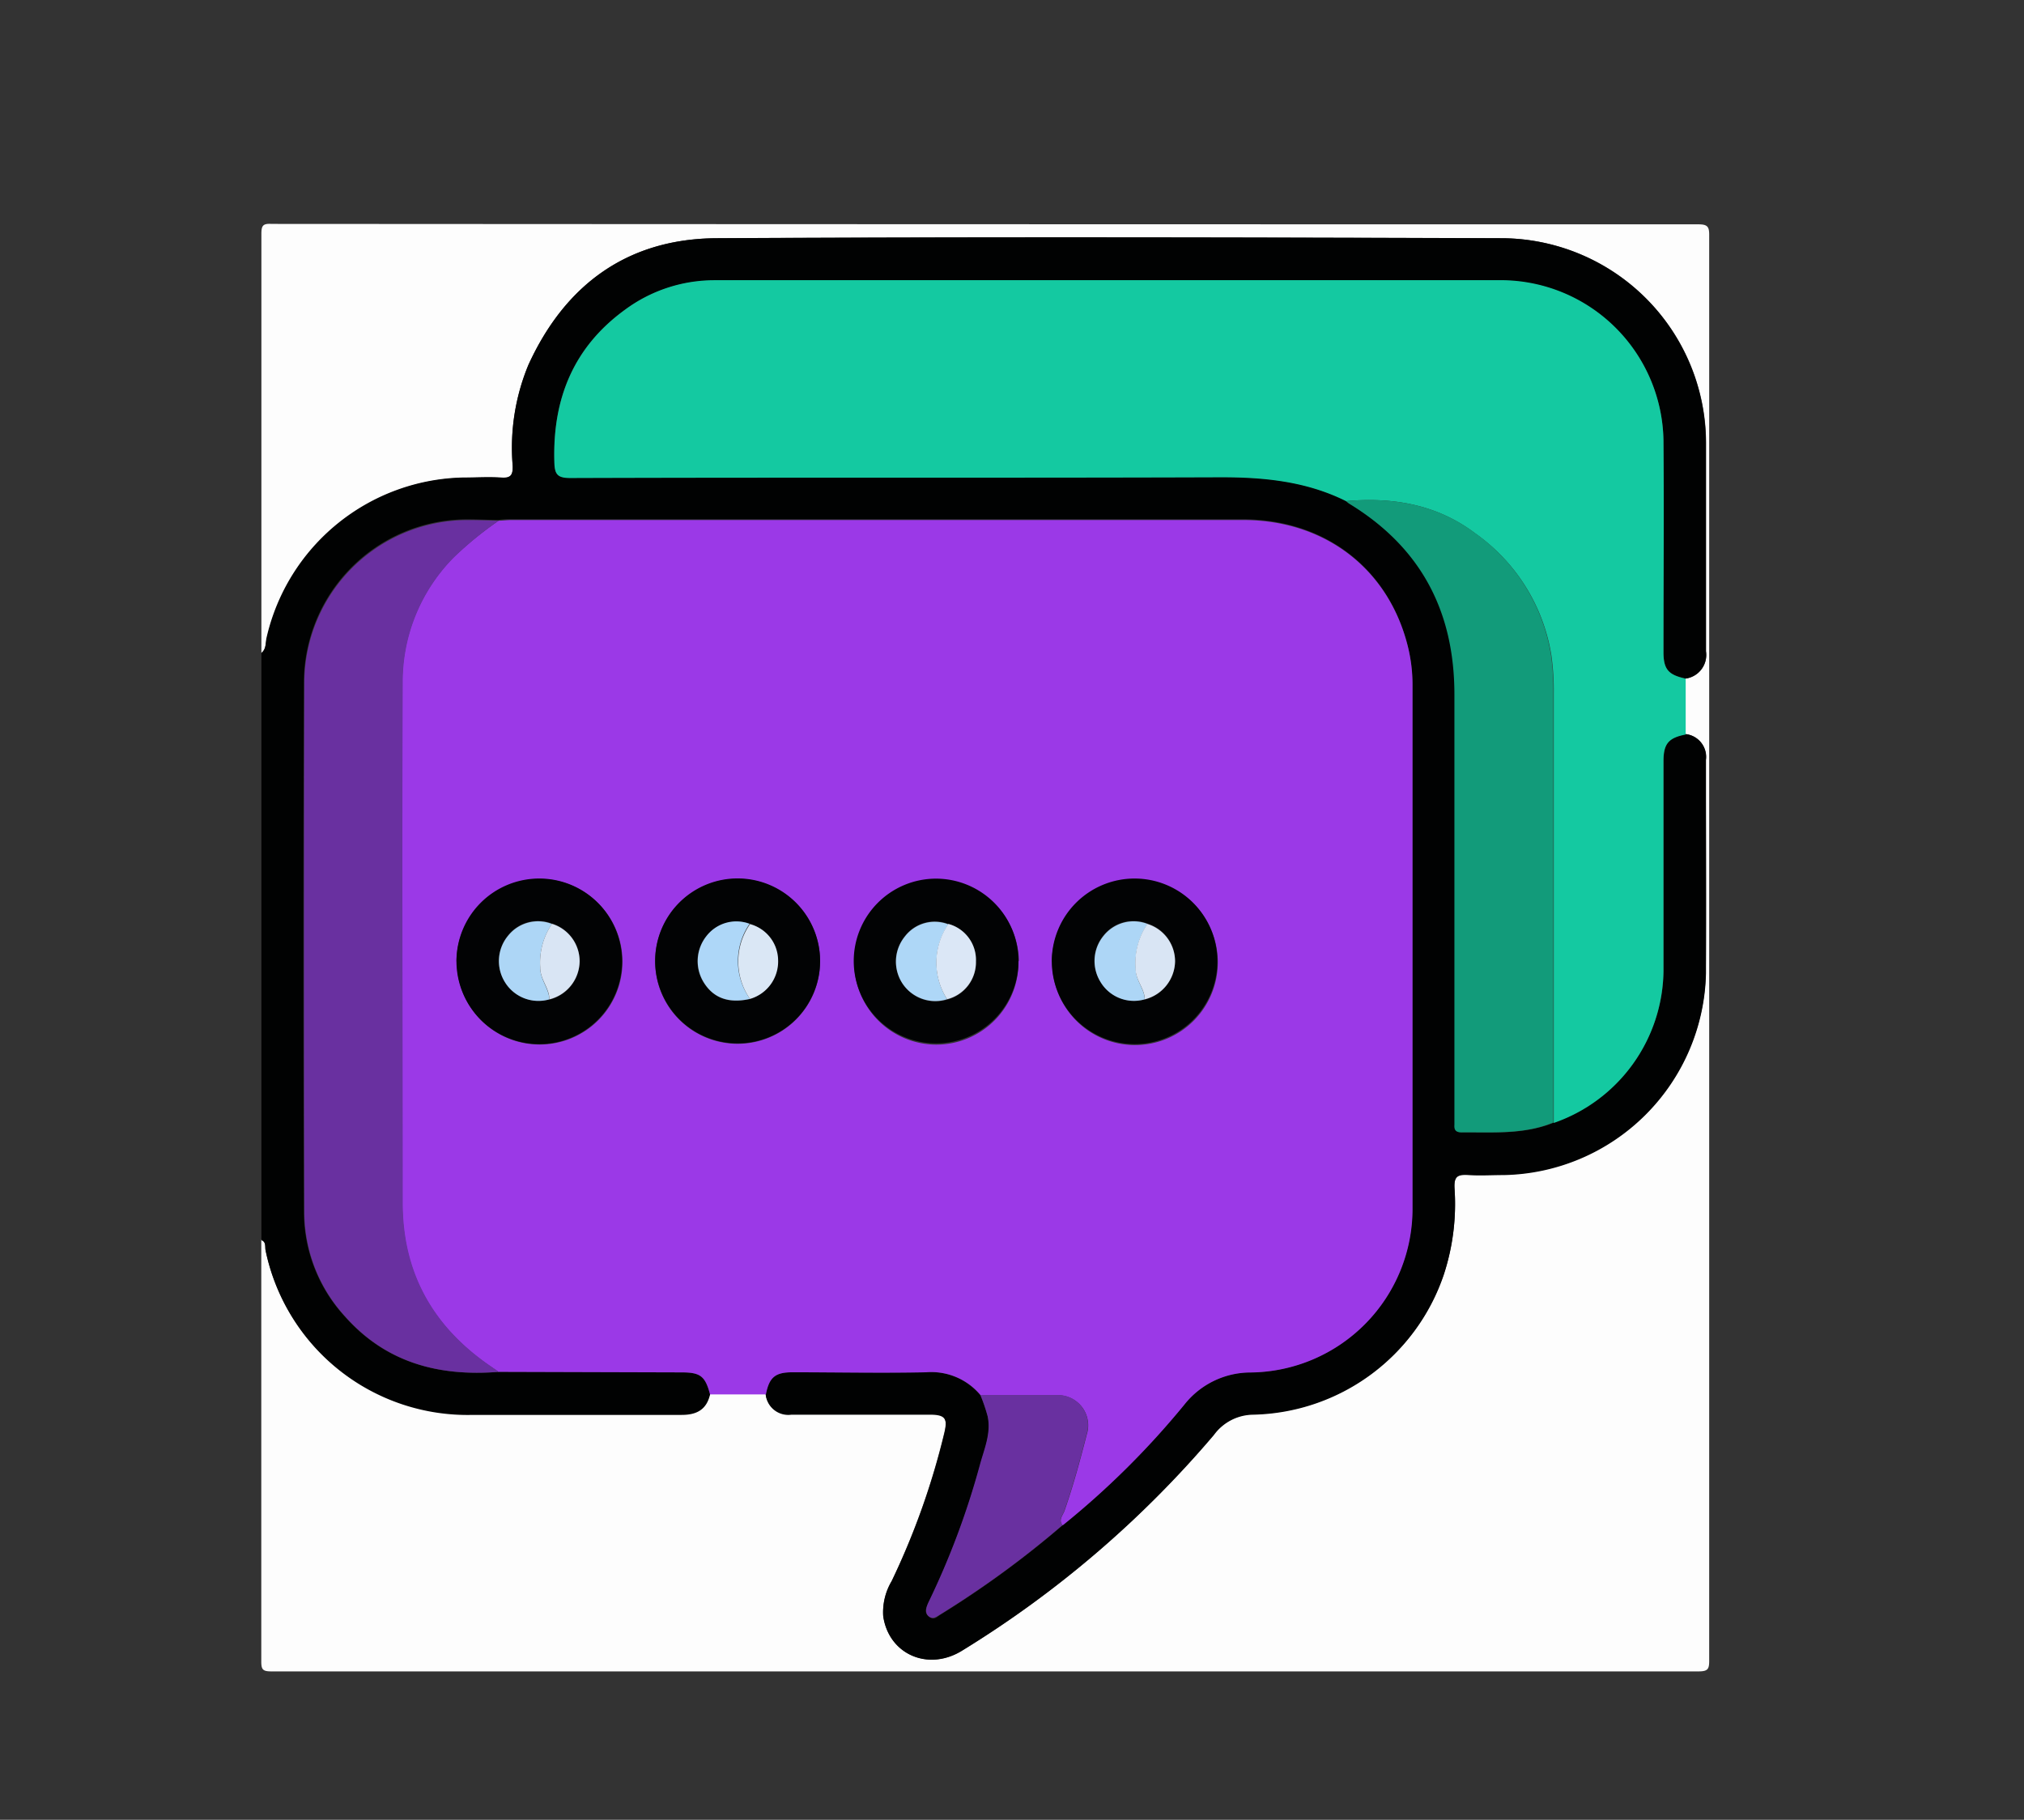
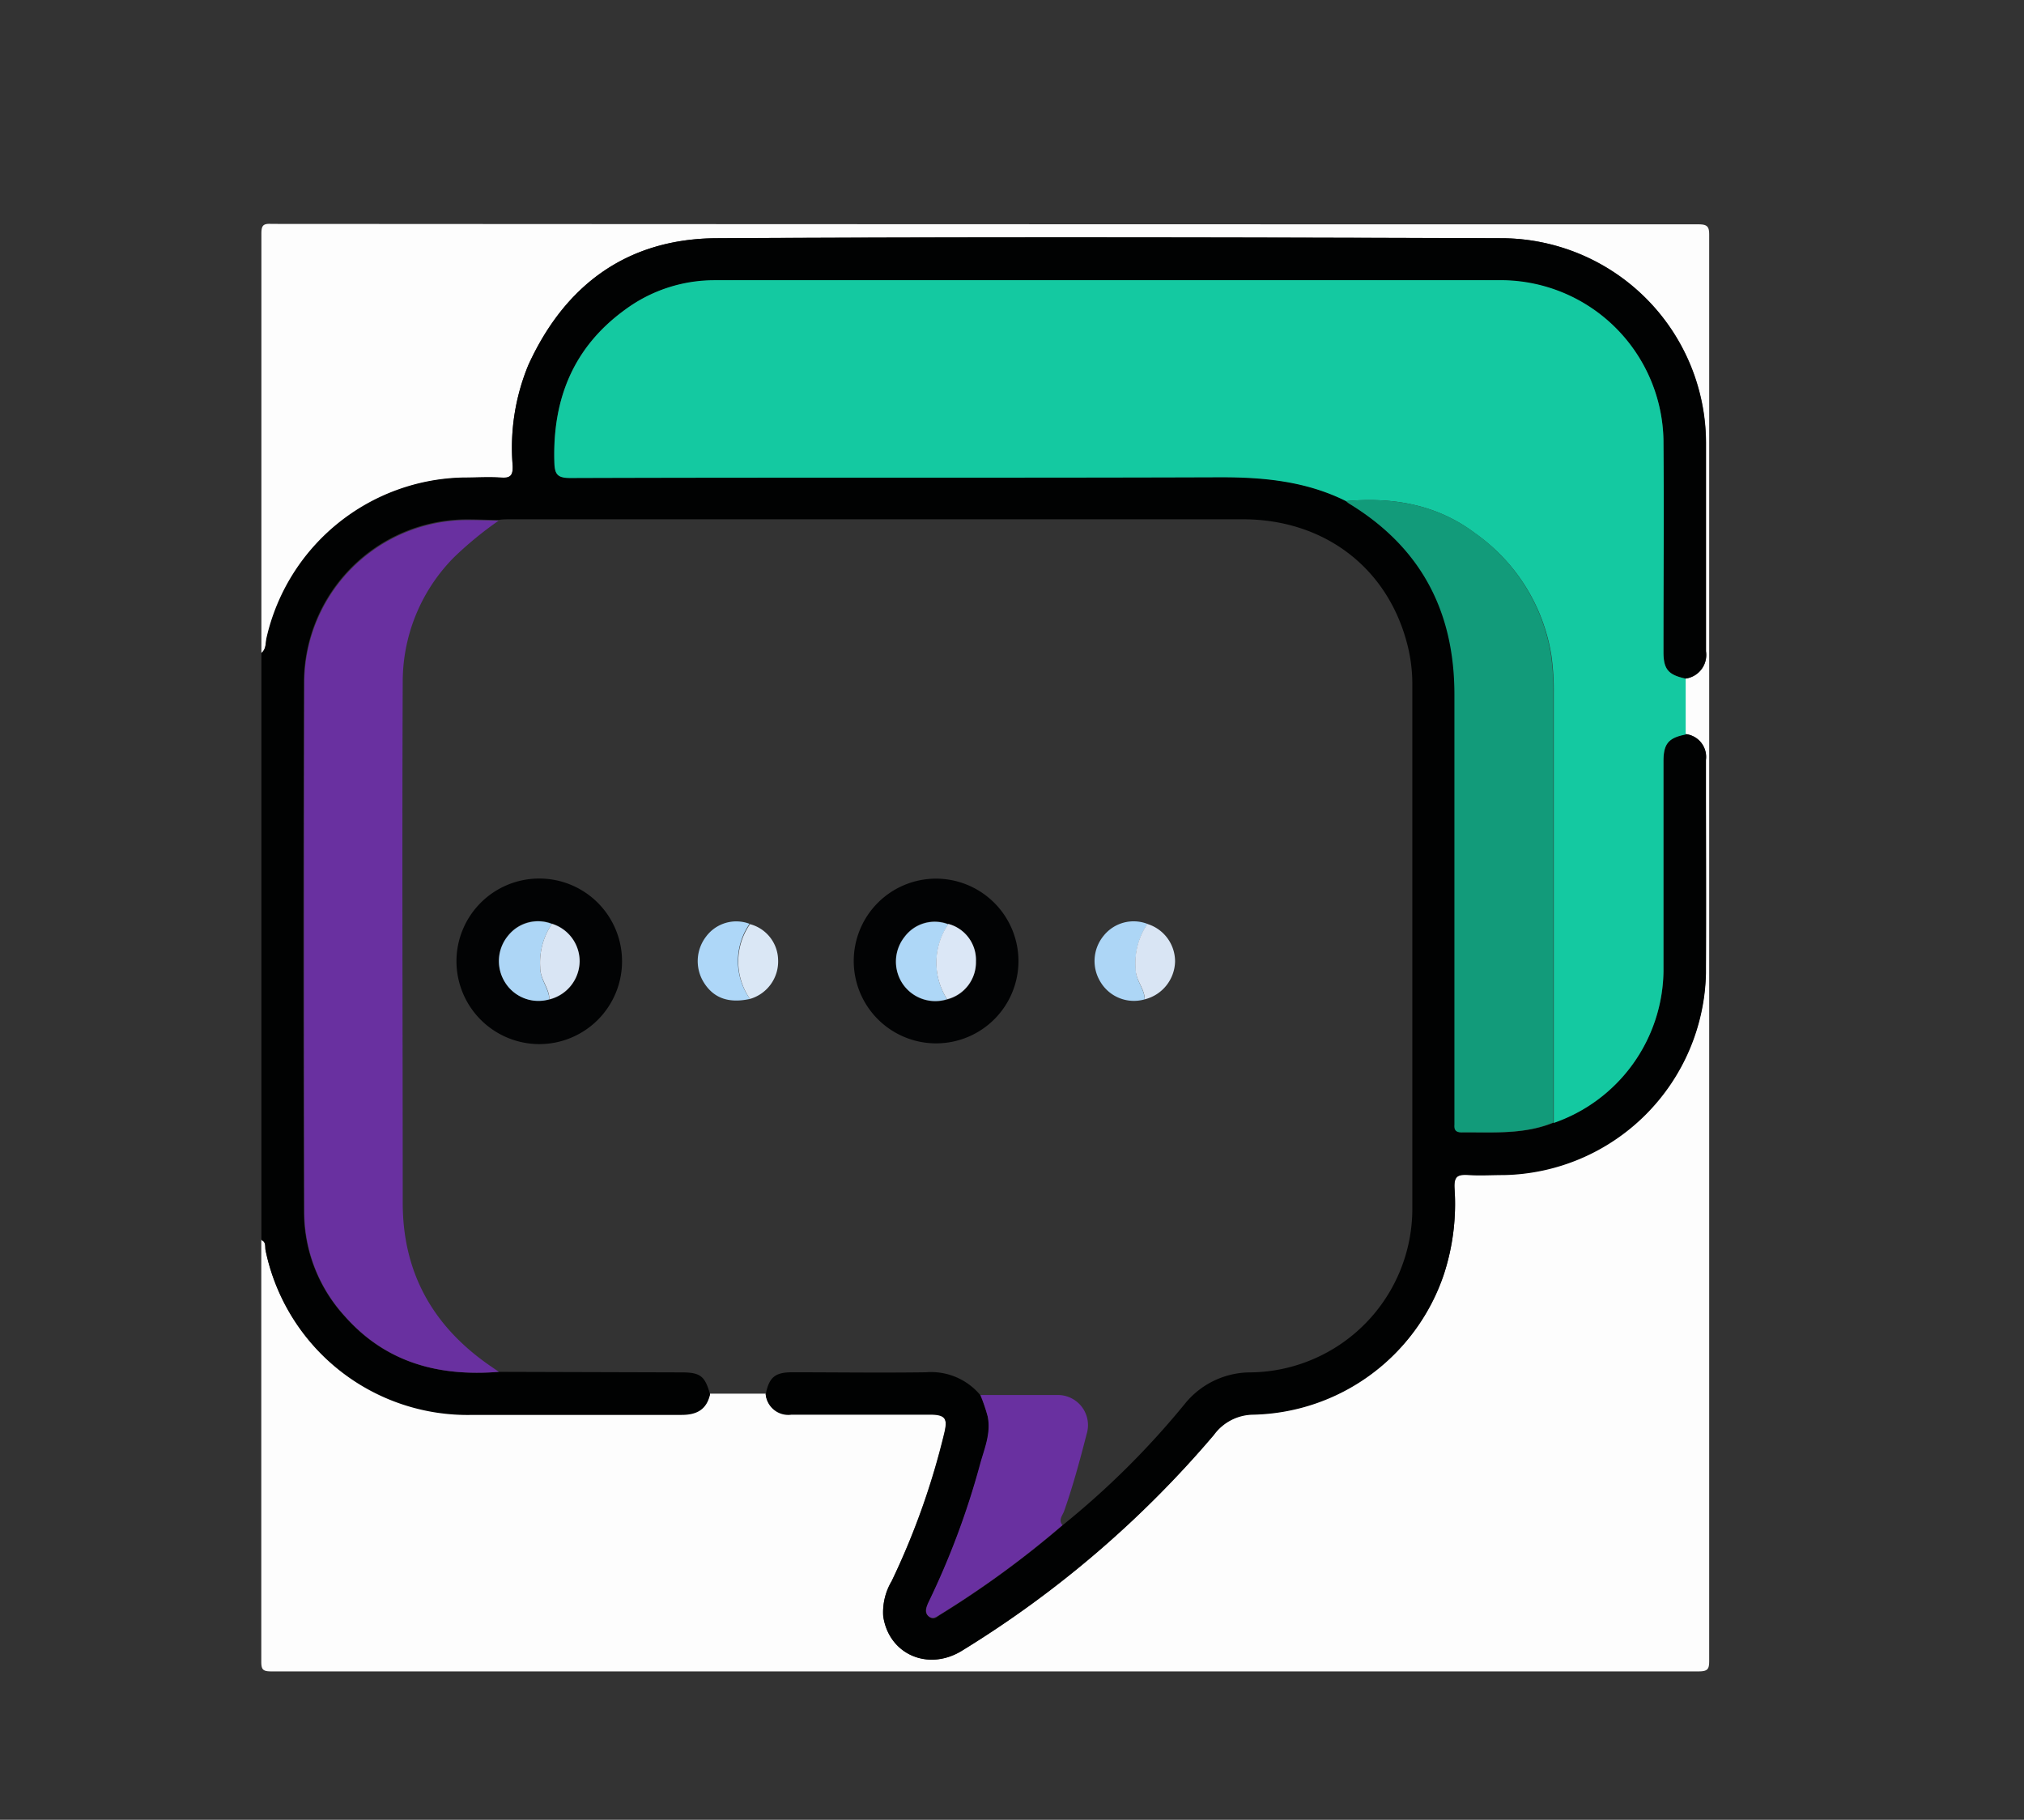
<svg xmlns="http://www.w3.org/2000/svg" id="Layer_1" data-name="Layer 1" viewBox="0 0 189.47 170.35">
  <rect x="0" y="0" width="189.47" height="170.35" fill="#333333" stroke="none" />
  <defs>
    <style>.cls-1{fill:#fdfdfd;}.cls-2{fill:#010202;}.cls-3{fill:#9b39e7;}.cls-4{fill:#14c9a1;}.cls-5{fill:#6930a0;}.cls-6{fill:#129b7a;}.cls-7{fill:#020304;}.cls-8{fill:#aed7f8;}.cls-9{fill:#dae7f5;}.cls-10{fill:#add6f6;}.cls-11{fill:#d9e5f4;}.cls-12{fill:#aed7f7;}.cls-13{fill:#dbe7f6;}</style>
  </defs>
  <path class="cls-1" d="M24.47,61.12q0-19.6,0-39.21c0-.75.11-1,.93-.95Q92.19,21,159,21c.87,0,1,.25,1,1q0,66.74,0,133.46c0,.78-.12,1-1,1q-66.81,0-133.61,0c-.82,0-.93-.2-.93-.95q0-19.74,0-39.48c.48.21.32.69.4,1a19.31,19.31,0,0,0,19.4,15.35c6.5,0,13,0,19.5,0,1.44,0,2.37-.48,2.7-1.92h5.21a2.12,2.12,0,0,0,2.41,1.9c4.32,0,8.63,0,12.94,0,1.44,0,1.71.35,1.38,1.74A69.68,69.68,0,0,1,83.47,148a5.7,5.7,0,0,0-.79,3.28c.52,3.58,4.23,5.21,7.42,3.2a98.4,98.4,0,0,0,23.53-20.19,4.61,4.61,0,0,1,3.69-1.91,19.28,19.28,0,0,0,17.84-13.11,21.2,21.2,0,0,0,1-8.06c-.06-1.08.31-1.34,1.31-1.26s2.2,0,3.3,0a19.3,19.3,0,0,0,18.91-18.87c.07-6.64,0-13.29,0-19.93a2.15,2.15,0,0,0-1.89-2.43V63.52A2.23,2.23,0,0,0,159.71,61c0-6.51,0-13,0-19.54A19.2,19.2,0,0,0,140.63,22.3c-24.52-.06-49-.11-73.56,0-8.31.05-14.17,4.33-17.61,11.87A20.25,20.25,0,0,0,48,43.63c0,.83-.16,1.17-1.07,1.1-1.18-.08-2.37,0-3.56,0A19.3,19.3,0,0,0,25,59.7C24.84,60.18,24.94,60.76,24.47,61.12Z" />
  <path class="cls-2" d="M66.47,130.53c-.33,1.44-1.26,1.93-2.7,1.92-6.5,0-13,0-19.5,0a19.31,19.31,0,0,1-19.4-15.35c-.08-.34.08-.82-.4-1V61.12c.47-.36.37-.94.48-1.42a19.3,19.3,0,0,1,18.41-15c1.19,0,2.38-.08,3.56,0,.91.07,1.11-.27,1.07-1.1a20.25,20.25,0,0,1,1.47-9.43c3.44-7.54,9.3-11.82,17.61-11.87,24.52-.14,49-.09,73.56,0a19.2,19.2,0,0,1,19.06,19.11c0,6.51,0,13,0,19.54a2.23,2.23,0,0,1-1.89,2.57c-1.63-.35-2.08-.87-2.08-2.5,0-6.6,0-13.2,0-19.8a15.25,15.25,0,0,0-14.93-14.95q-37-.09-73.91,0A14.06,14.06,0,0,0,58.5,29c-4.83,3.49-6.77,8.33-6.59,14.18,0,1.16.24,1.54,1.49,1.54,20.28,0,40.56,0,60.84-.07,4.11,0,8.07.38,11.78,2.23a3.61,3.61,0,0,0,.3.25c6.71,4.08,9.91,10.05,9.88,17.89,0,13.12,0,26.23,0,39.35,0,.31,0,.62,0,.92,0,.5.14.72.67.71,2.89,0,5.82.22,8.59-.91a15.26,15.26,0,0,0,10.27-14.24c0-6.54,0-13.09,0-19.64,0-1.63.48-2.18,2.08-2.49a2.15,2.15,0,0,1,1.89,2.43c0,6.64,0,13.29,0,19.93A19.3,19.3,0,0,1,140.77,110c-1.1,0-2.21.07-3.3,0s-1.37.18-1.31,1.26a21.2,21.2,0,0,1-1,8.06,19.28,19.28,0,0,1-17.84,13.11,4.61,4.61,0,0,0-3.69,1.91A98.4,98.4,0,0,1,90.1,154.5c-3.19,2-6.9.38-7.42-3.2a5.7,5.7,0,0,1,.79-3.28,69.68,69.68,0,0,0,4.94-13.85c.33-1.39.06-1.74-1.38-1.74-4.31,0-8.62,0-12.94,0a2.12,2.12,0,0,1-2.41-1.9c.31-1.59.86-2.07,2.48-2.07,4.17,0,8.34.06,12.51,0a6,6,0,0,1,5.11,2.15,16.47,16.47,0,0,1,.69,2c.35,1.62-.34,3.12-.74,4.63A74,74,0,0,1,86.94,150c-.21.43-.49.9,0,1.31s.74.06,1.08-.15a90.33,90.33,0,0,0,11.45-8.38,77.64,77.64,0,0,0,11.4-11.31,7.9,7.9,0,0,1,6.19-3A15.32,15.32,0,0,0,132.21,113q0-24.48,0-49a14.88,14.88,0,0,0-.43-3.52c-1.79-7.26-7.74-11.86-15.43-11.87H47.86c-.4,0-.79,0-1.18.06-1.1,0-2.2-.07-3.3-.05A15.29,15.29,0,0,0,28.45,63.63q-.09,24.93,0,49.85a14.5,14.5,0,0,0,3.8,9.73c3.85,4.36,8.81,5.66,14.41,5.21l17.14.05C65.57,128.47,66,128.82,66.47,130.53Z" />
-   <path class="cls-3" d="M46.68,48.74c.39,0,.78-.06,1.18-.06h68.51c7.69,0,13.64,4.61,15.43,11.87a14.88,14.88,0,0,1,.43,3.52q0,24.48,0,49a15.32,15.32,0,0,1-15.16,15.41,7.9,7.9,0,0,0-6.19,3,77.64,77.64,0,0,1-11.4,11.31c-.42-.49,0-.92.16-1.33.83-2.36,1.48-4.77,2.1-7.19a2.82,2.82,0,0,0-2.81-3.66c-2.38,0-4.76,0-7.13,0a6,6,0,0,0-5.11-2.15c-4.17.09-8.34,0-12.51,0-1.62,0-2.17.48-2.48,2.07H66.47c-.45-1.71-.9-2.06-2.67-2.06l-17.14-.05-1-.69c-5.26-3.68-8-8.65-8-15.14,0-16.23,0-32.47,0-48.7a16.54,16.54,0,0,1,4.83-11.75A33.81,33.81,0,0,1,46.68,48.74ZM76.77,90A7.72,7.72,0,1,0,69,97.71,7.72,7.72,0,0,0,76.77,90Zm-34,0a7.75,7.75,0,1,0,7.71-7.72A7.8,7.8,0,0,0,42.73,90Zm52.61,0a7.71,7.71,0,1,0-7.76,7.79A7.7,7.7,0,0,0,95.34,89.92Zm3.12.06a7.75,7.75,0,1,0,7.71-7.73A7.81,7.81,0,0,0,98.46,90Z" />
  <path class="cls-4" d="M126,46.91c-3.71-1.85-7.67-2.24-11.78-2.23-20.28.07-40.56,0-60.84.07-1.25,0-1.46-.38-1.49-1.54C51.73,37.36,53.67,32.52,58.5,29a14.06,14.06,0,0,1,8.38-2.77q36.95,0,73.91,0a15.25,15.25,0,0,1,14.93,15c.06,6.6,0,13.2,0,19.8,0,1.63.45,2.15,2.08,2.5v5.23c-1.6.31-2.08.86-2.08,2.49,0,6.55,0,13.1,0,19.64a15.24,15.24,0,0,1-10.27,14.23q0-20.1,0-40.22a23.46,23.46,0,0,0-.22-3.54,17.31,17.31,0,0,0-7.1-11.41C134.53,47.22,130.4,46.52,126,46.91Z" />
  <path class="cls-5" d="M46.68,48.74a33.81,33.81,0,0,0-4.15,3.4A16.54,16.54,0,0,0,37.7,63.89c-.07,16.23,0,32.47,0,48.7,0,6.49,2.77,11.46,8,15.14l1,.69c-5.6.45-10.56-.85-14.41-5.21a14.5,14.5,0,0,1-3.8-9.73q-.06-24.93,0-49.85A15.29,15.29,0,0,1,43.38,48.69C44.48,48.67,45.58,48.72,46.68,48.74Z" />
  <path class="cls-6" d="M126,46.91c4.38-.39,8.51.31,12.09,3a17.31,17.31,0,0,1,7.1,11.41,23.46,23.46,0,0,1,.22,3.54q0,20.11,0,40.22c-2.77,1.14-5.7.89-8.59.92-.53,0-.71-.21-.67-.71,0-.3,0-.61,0-.92,0-13.12,0-26.23,0-39.35,0-7.84-3.17-13.81-9.88-17.89A3.61,3.61,0,0,1,126,46.91Z" />
  <path class="cls-5" d="M91.78,130.59c2.37,0,4.75,0,7.13,0a2.82,2.82,0,0,1,2.81,3.66c-.62,2.42-1.27,4.83-2.1,7.19-.14.41-.58.84-.16,1.33A90.33,90.33,0,0,1,88,151.14c-.34.21-.7.48-1.08.15s-.2-.88,0-1.31a74,74,0,0,0,4.79-12.79c.4-1.51,1.09-3,.74-4.63A16.47,16.47,0,0,0,91.78,130.59Z" />
-   <path class="cls-7" d="M76.77,90a7.72,7.72,0,1,1-7.64-7.77A7.73,7.73,0,0,1,76.77,90Zm-6.56,3.49a3.65,3.65,0,0,0,2.59-3.69,3.79,3.79,0,0,0-6.7-2.15A3.77,3.77,0,0,0,65.88,92C66.79,93.43,68.25,94,70.21,93.51Z" />
  <path class="cls-7" d="M42.73,90a7.75,7.75,0,1,1,7.71,7.74A7.77,7.77,0,0,1,42.73,90Zm8.7,3.58A3.72,3.72,0,0,0,54.26,90a3.67,3.67,0,0,0-2.59-3.55,3.58,3.58,0,0,0-4.11,1.11,3.72,3.72,0,0,0-.32,4.3A3.68,3.68,0,0,0,51.43,93.55Z" />
  <path class="cls-7" d="M95.34,89.92a7.71,7.71,0,1,1-7.73-7.67A7.73,7.73,0,0,1,95.34,89.92Zm-6.56-3.43a3.52,3.52,0,0,0-4.09,1.16A3.73,3.73,0,0,0,84.44,92a3.69,3.69,0,0,0,4.22,1.58A3.58,3.58,0,0,0,91.36,90,3.49,3.49,0,0,0,88.78,86.49Z" />
-   <path class="cls-7" d="M98.46,90a7.75,7.75,0,1,1,7.72,7.74A7.77,7.77,0,0,1,98.46,90Zm8.7,3.57A3.74,3.74,0,0,0,110,90a3.67,3.67,0,0,0-2.59-3.55,3.59,3.59,0,0,0-4.11,1.11,3.72,3.72,0,0,0-.31,4.29A3.65,3.65,0,0,0,107.16,93.55Z" />
  <path class="cls-8" d="M70.21,93.51c-2,.44-3.42-.08-4.33-1.55a3.77,3.77,0,0,1,.22-4.29,3.52,3.52,0,0,1,4.07-1.19A6.12,6.12,0,0,0,70.21,93.51Z" />
  <path class="cls-9" d="M70.21,93.51a6.12,6.12,0,0,1,0-7,3.53,3.53,0,0,1,2.63,3.34A3.65,3.65,0,0,1,70.21,93.51Z" />
  <path class="cls-10" d="M51.43,93.55a3.68,3.68,0,0,1-4.19-1.65,3.72,3.72,0,0,1,.32-4.3,3.58,3.58,0,0,1,4.11-1.11,6.47,6.47,0,0,0-1.1,4.07C50.56,91.7,51.38,92.49,51.43,93.55Z" />
  <path class="cls-11" d="M51.43,93.55c0-1.06-.87-1.85-.86-3a6.47,6.47,0,0,1,1.1-4.07A3.67,3.67,0,0,1,54.26,90,3.72,3.72,0,0,1,51.43,93.55Z" />
  <path class="cls-12" d="M88.66,93.54A3.69,3.69,0,0,1,84.44,92a3.73,3.73,0,0,1,.25-4.31,3.52,3.52,0,0,1,4.09-1.16A6.35,6.35,0,0,0,88.66,93.54Z" />
  <path class="cls-13" d="M88.66,93.54a6.35,6.35,0,0,1,.12-7.05A3.49,3.49,0,0,1,91.36,90,3.58,3.58,0,0,1,88.66,93.54Z" />
  <path class="cls-10" d="M107.16,93.55A3.65,3.65,0,0,1,103,91.89a3.72,3.72,0,0,1,.31-4.29,3.59,3.59,0,0,1,4.11-1.11,6.56,6.56,0,0,0-1.1,4.21C106.31,91.78,107.13,92.53,107.16,93.55Z" />
  <path class="cls-11" d="M107.16,93.55c0-1-.85-1.77-.86-2.85a6.56,6.56,0,0,1,1.1-4.21A3.67,3.67,0,0,1,110,90,3.74,3.74,0,0,1,107.16,93.55Z" />
</svg>